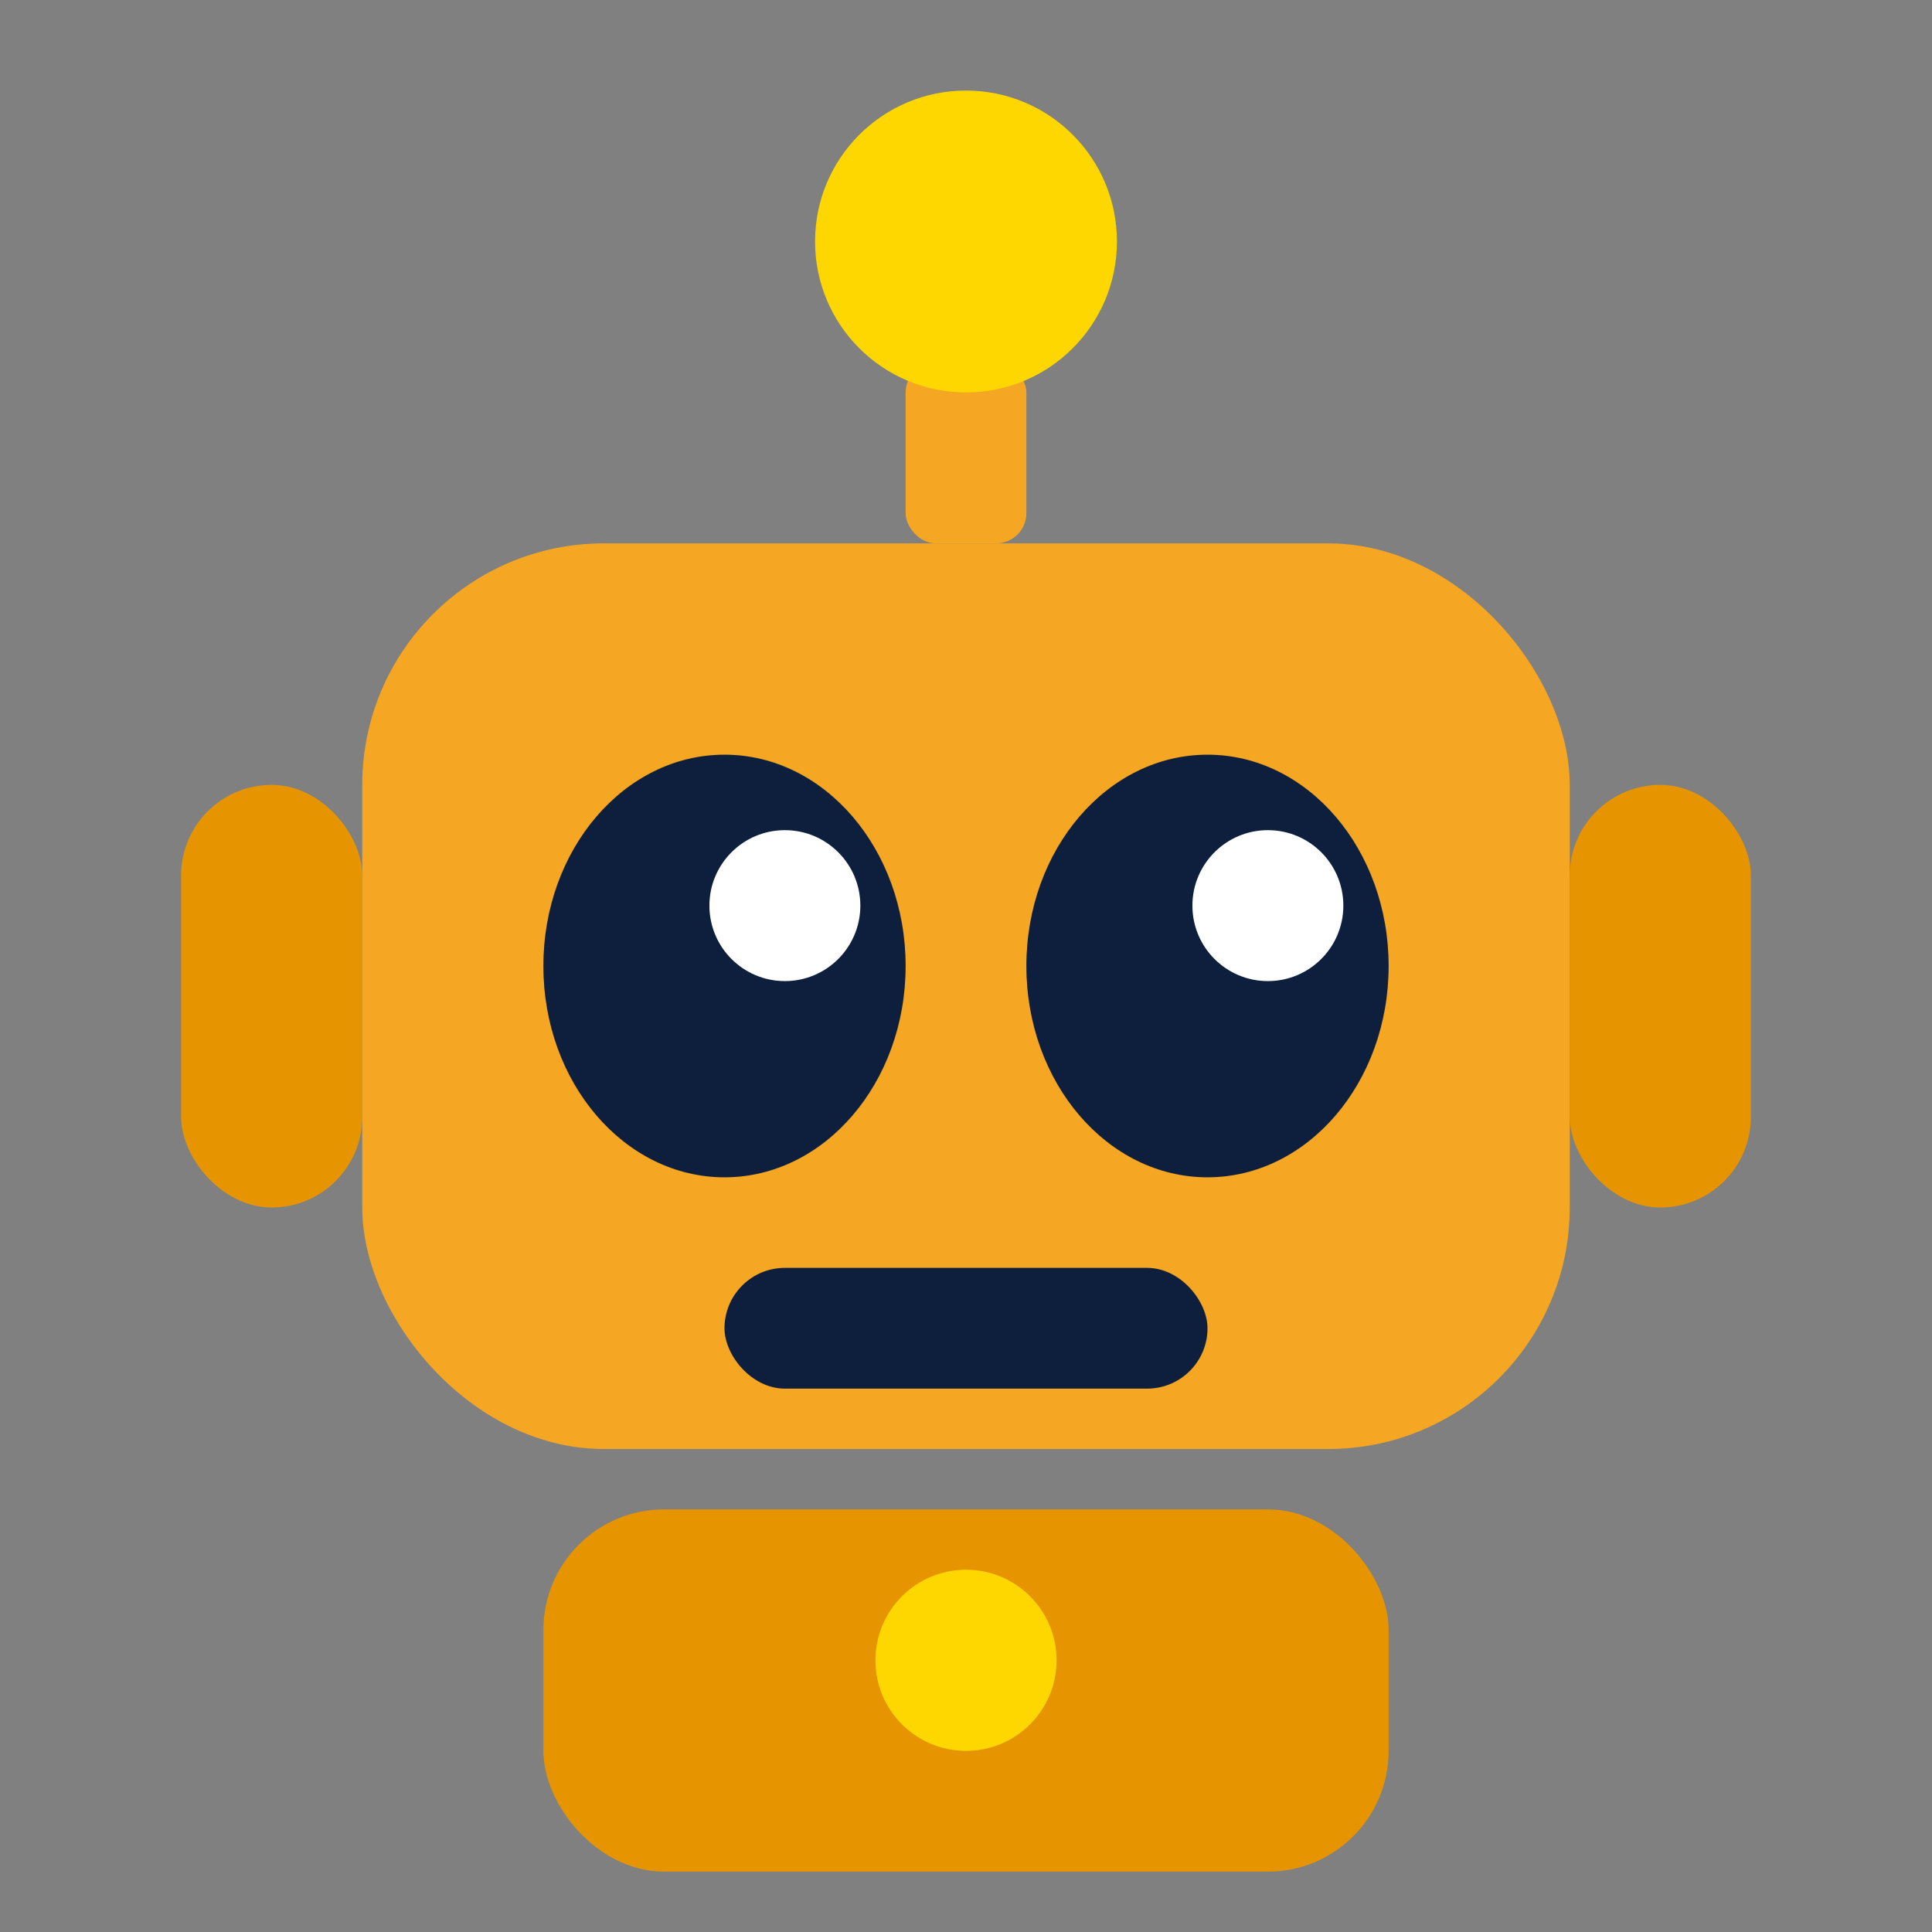
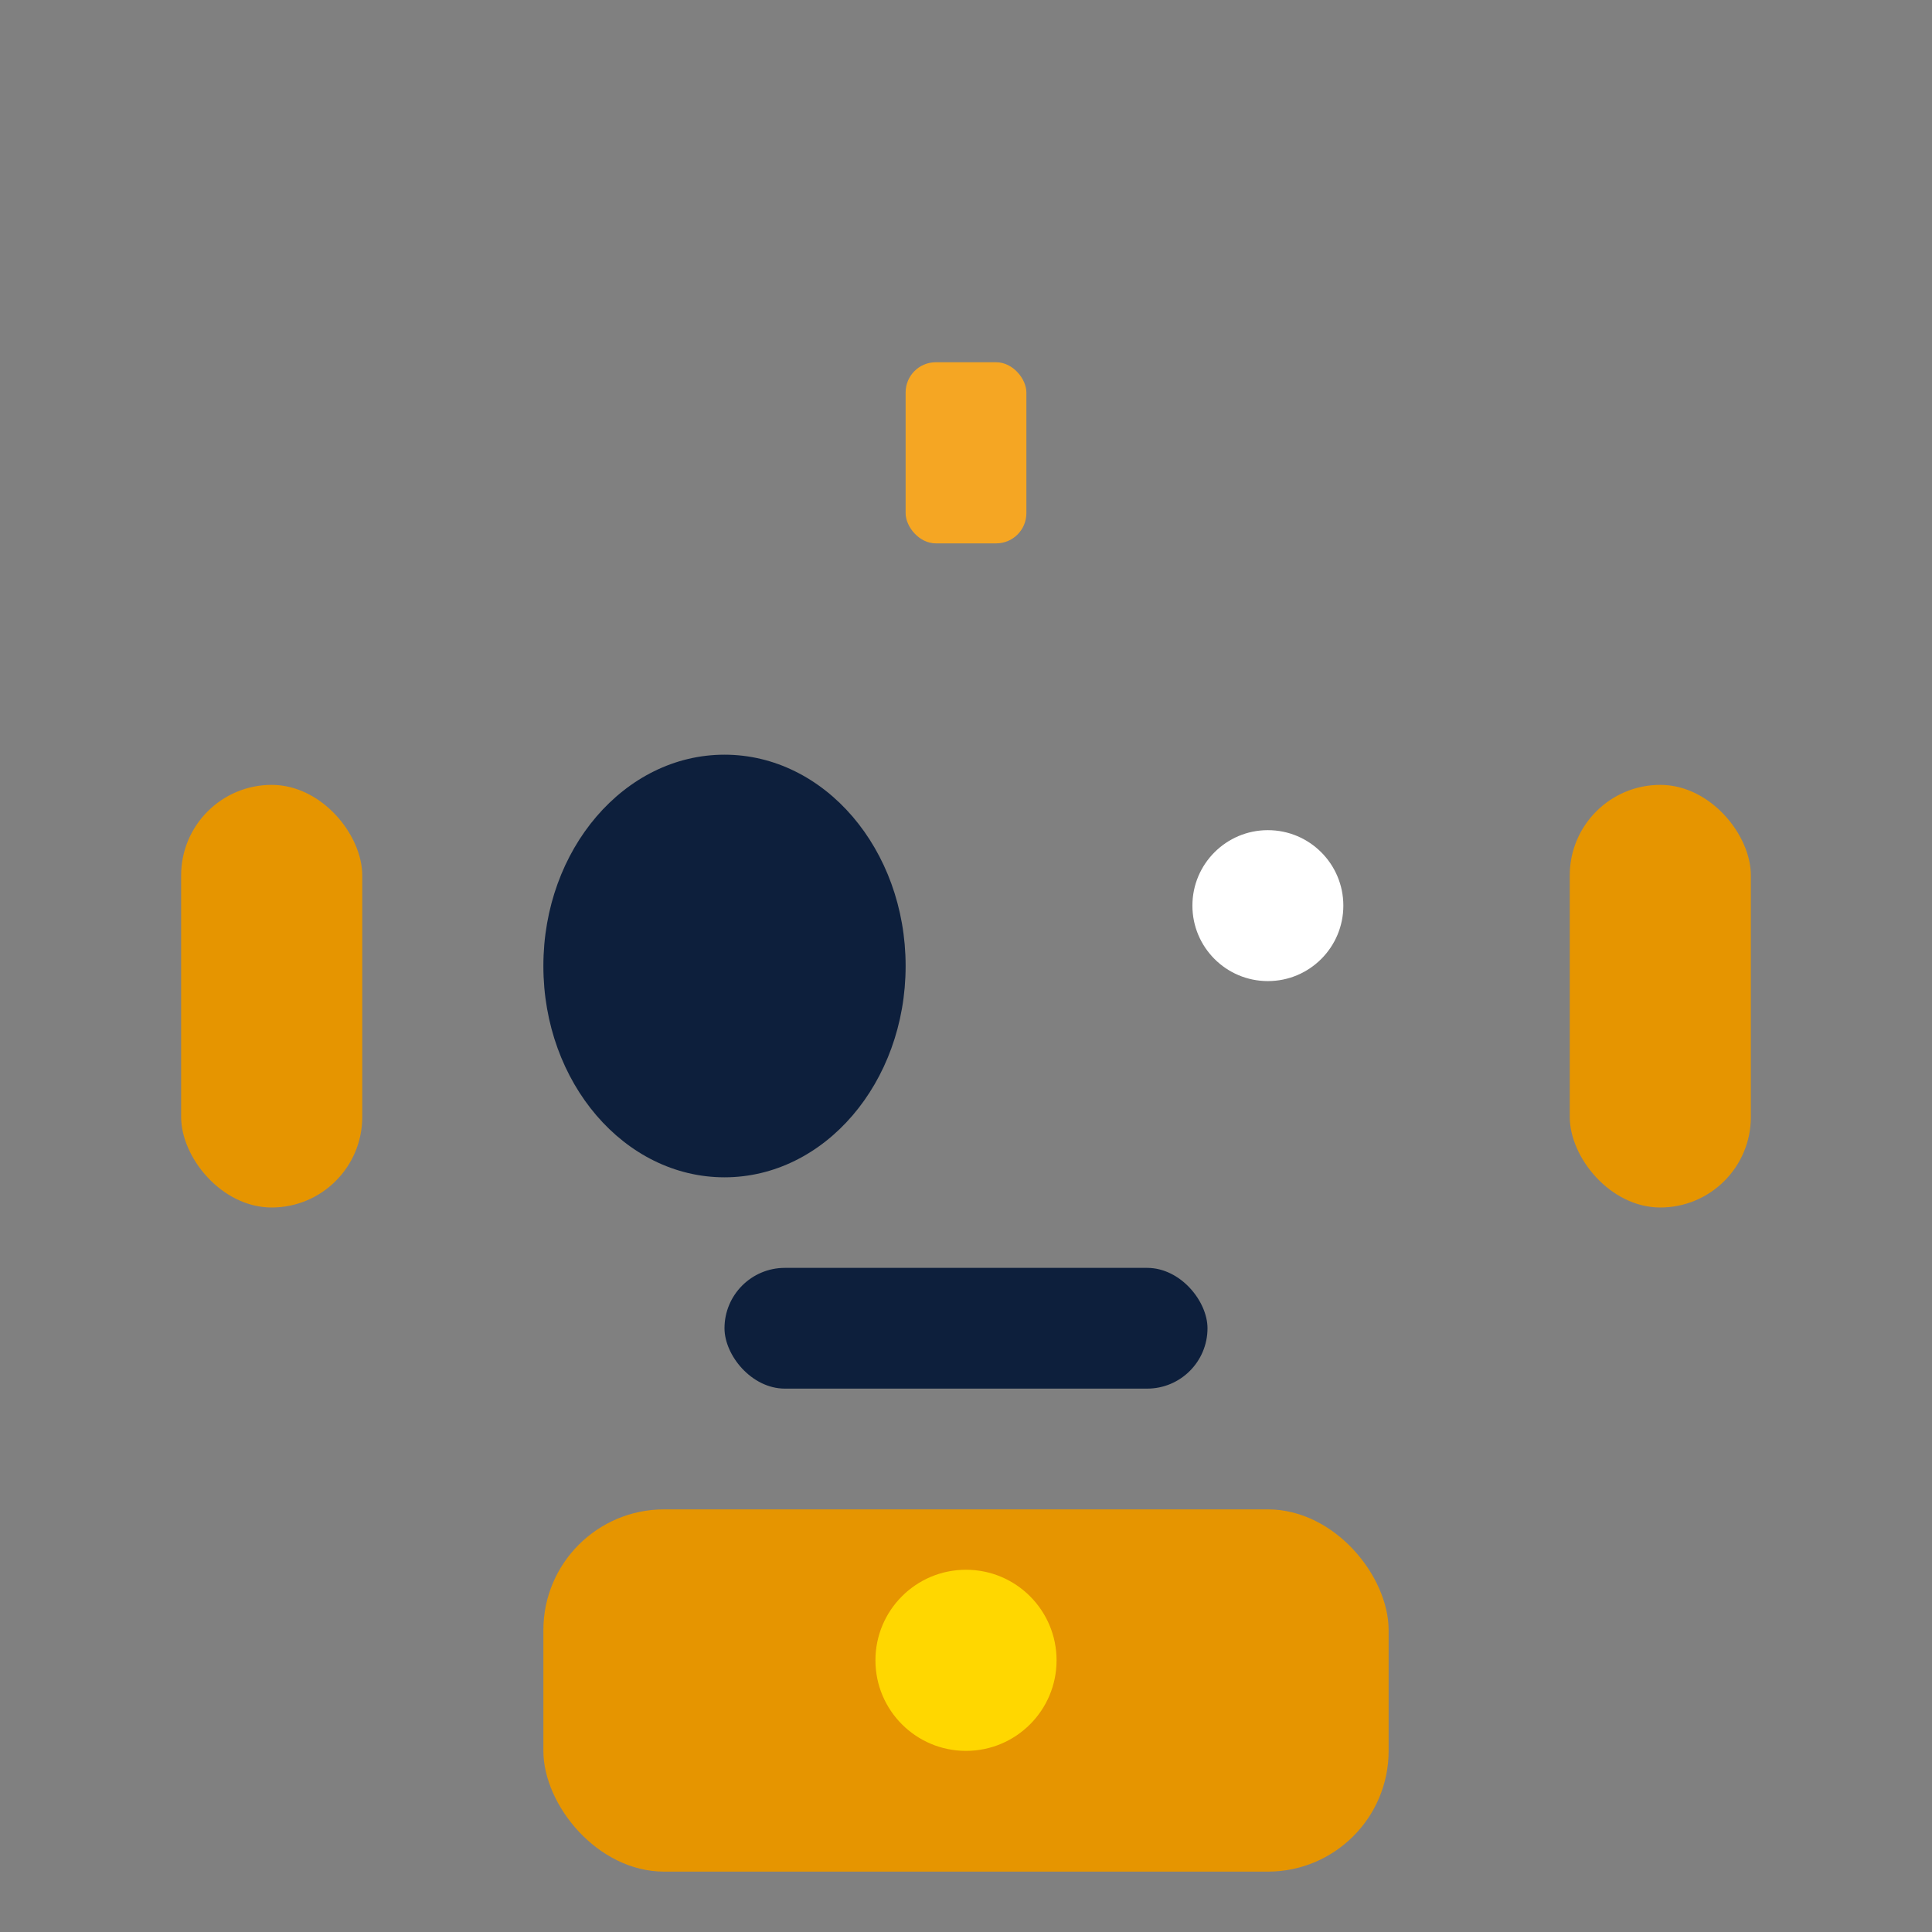
<svg xmlns="http://www.w3.org/2000/svg" viewBox="0 0 64 64">
  <rect x="0" y="0" width="64" height="64" fill="#808080" stroke="none" />
  <rect x="30" y="12" width="4" height="6" rx="1" fill="#F5A623" />
-   <circle cx="32" cy="8" r="5" fill="#FFD700" />
-   <rect x="12" y="18" width="40" height="30" rx="8" fill="#F5A623" />
  <ellipse cx="24" cy="32" rx="6" ry="7" fill="#0d1f3c" />
-   <ellipse cx="40" cy="32" rx="6" ry="7" fill="#0d1f3c" />
-   <circle cx="26" cy="30" r="2.5" fill="#FFF" />
  <circle cx="42" cy="30" r="2.5" fill="#FFF" />
  <rect x="24" y="42" width="16" height="4" rx="2" fill="#0d1f3c" />
  <rect x="6" y="26" width="6" height="14" rx="3" fill="#E69500" />
  <rect x="52" y="26" width="6" height="14" rx="3" fill="#E69500" />
  <rect x="18" y="50" width="28" height="12" rx="4" fill="#E69500" />
  <circle cx="32" cy="55" r="3" fill="#FFD700" />
</svg>